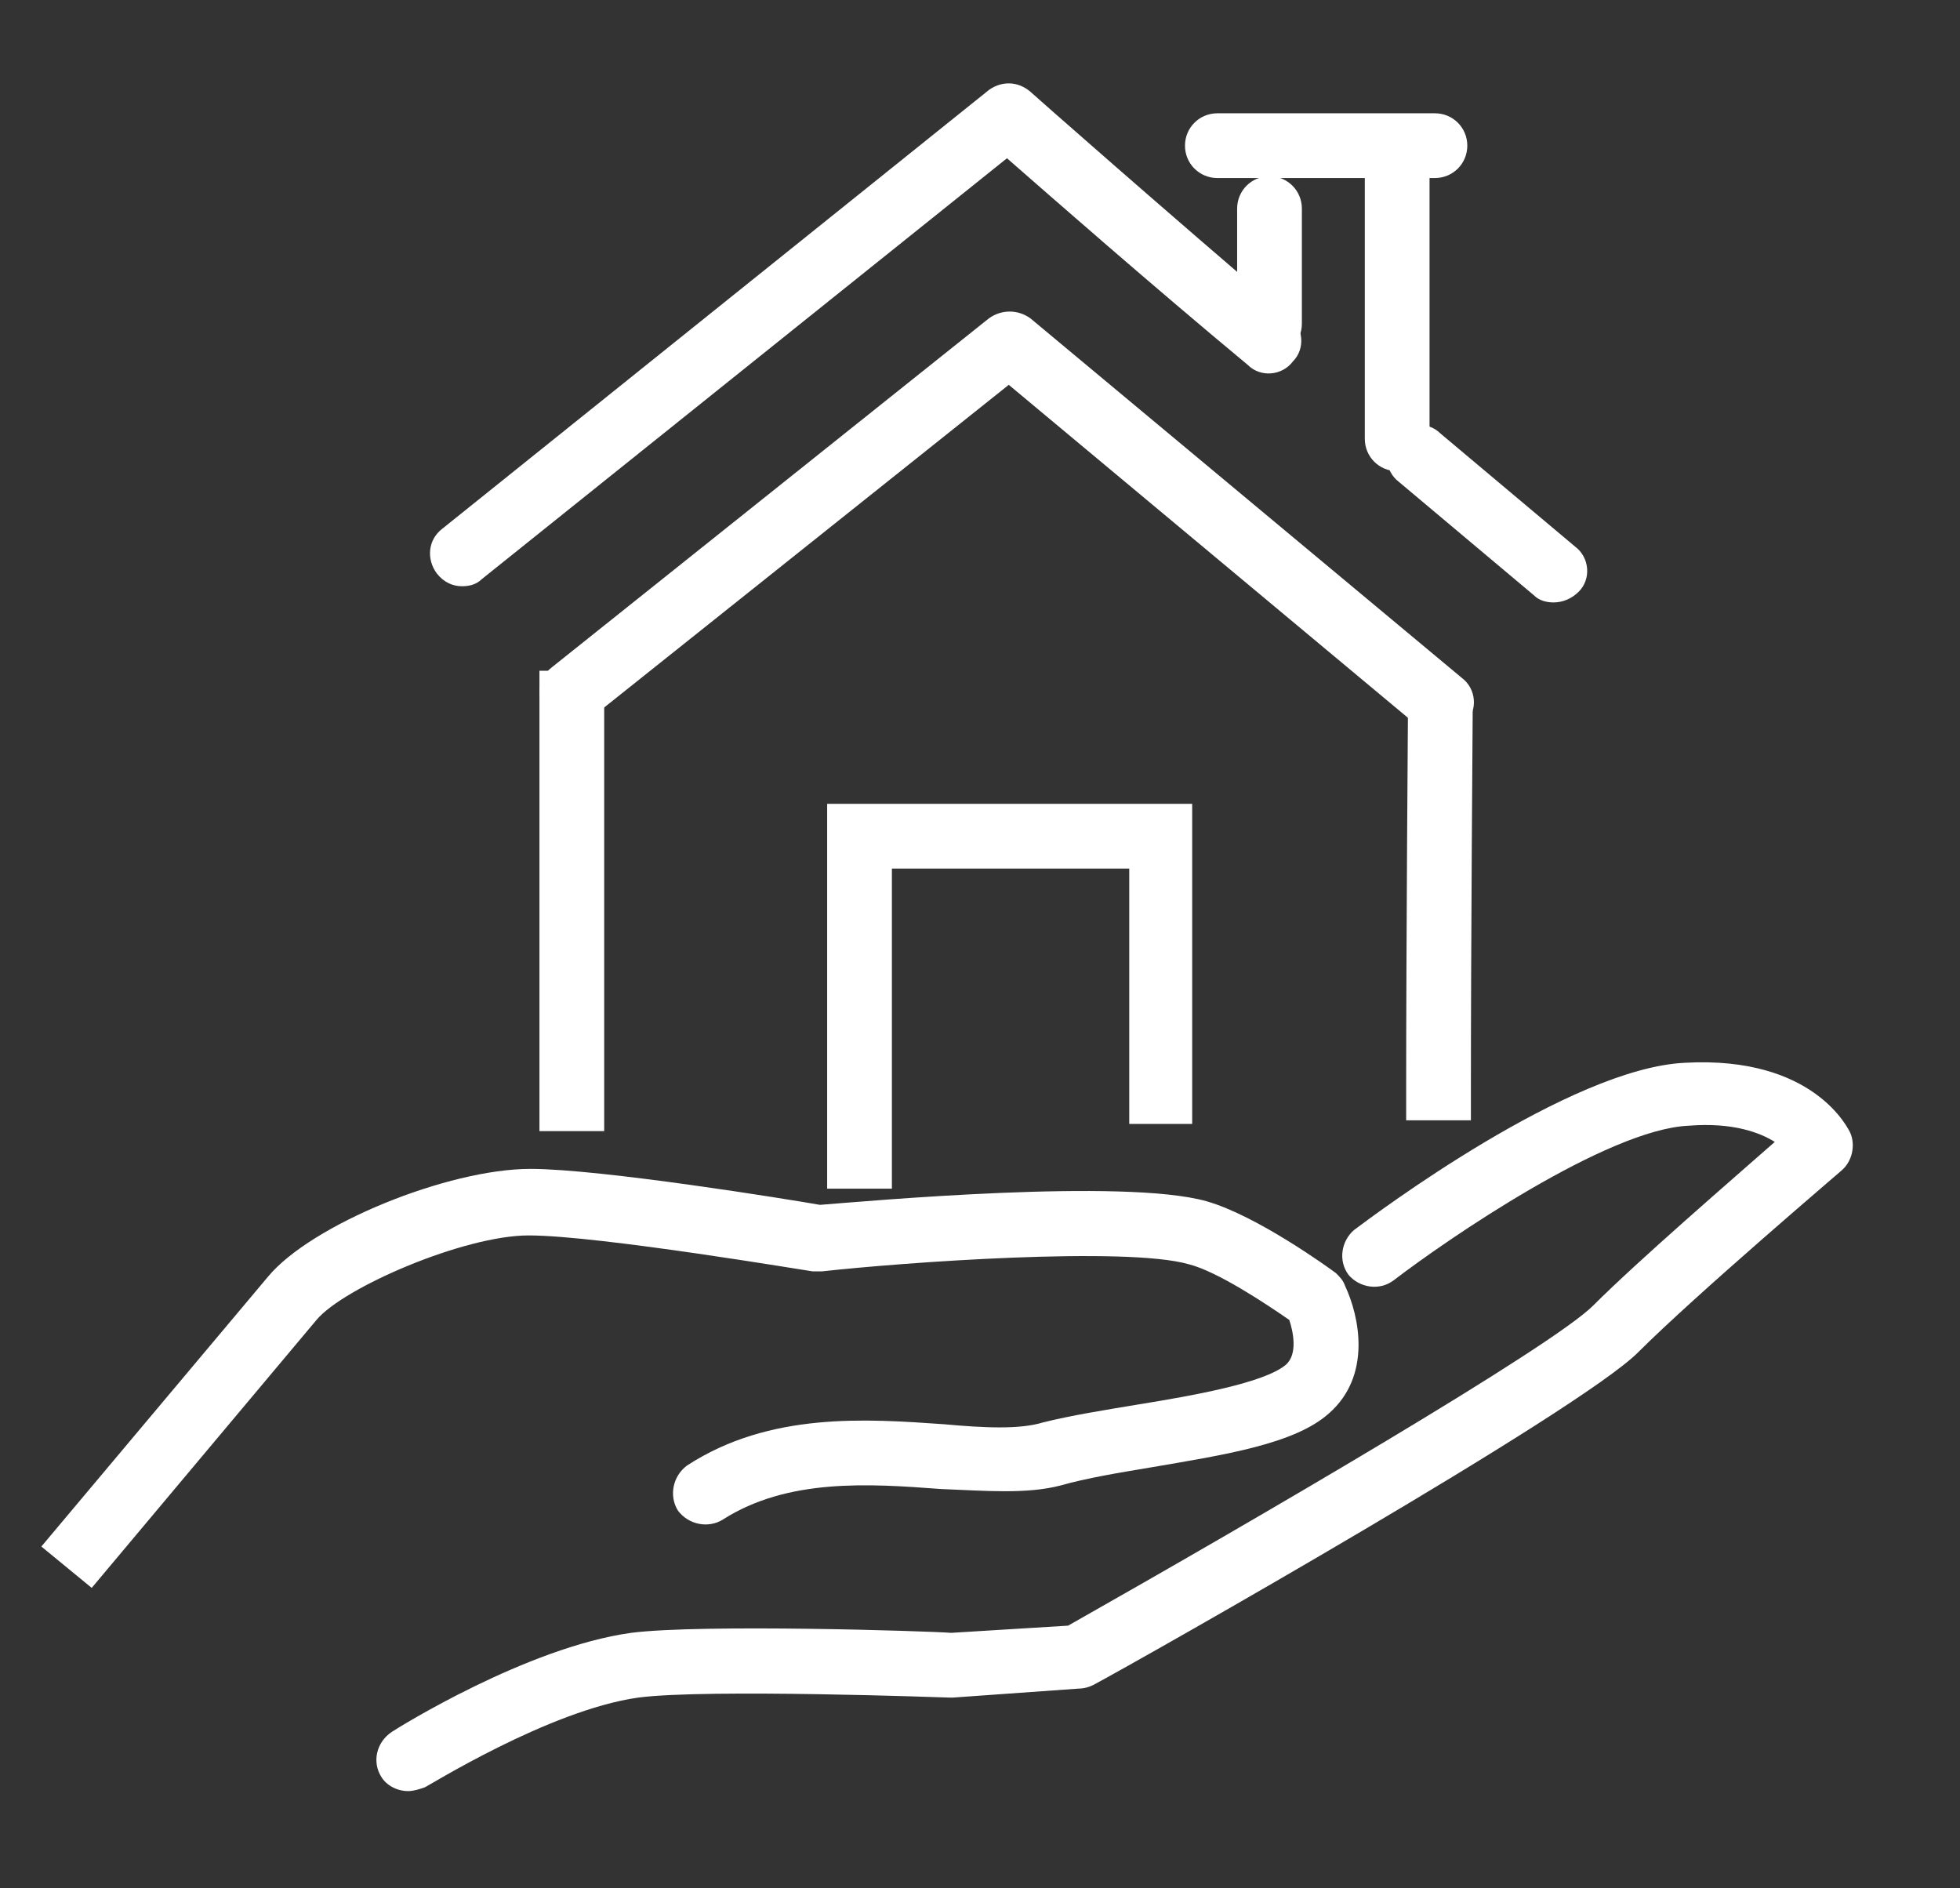
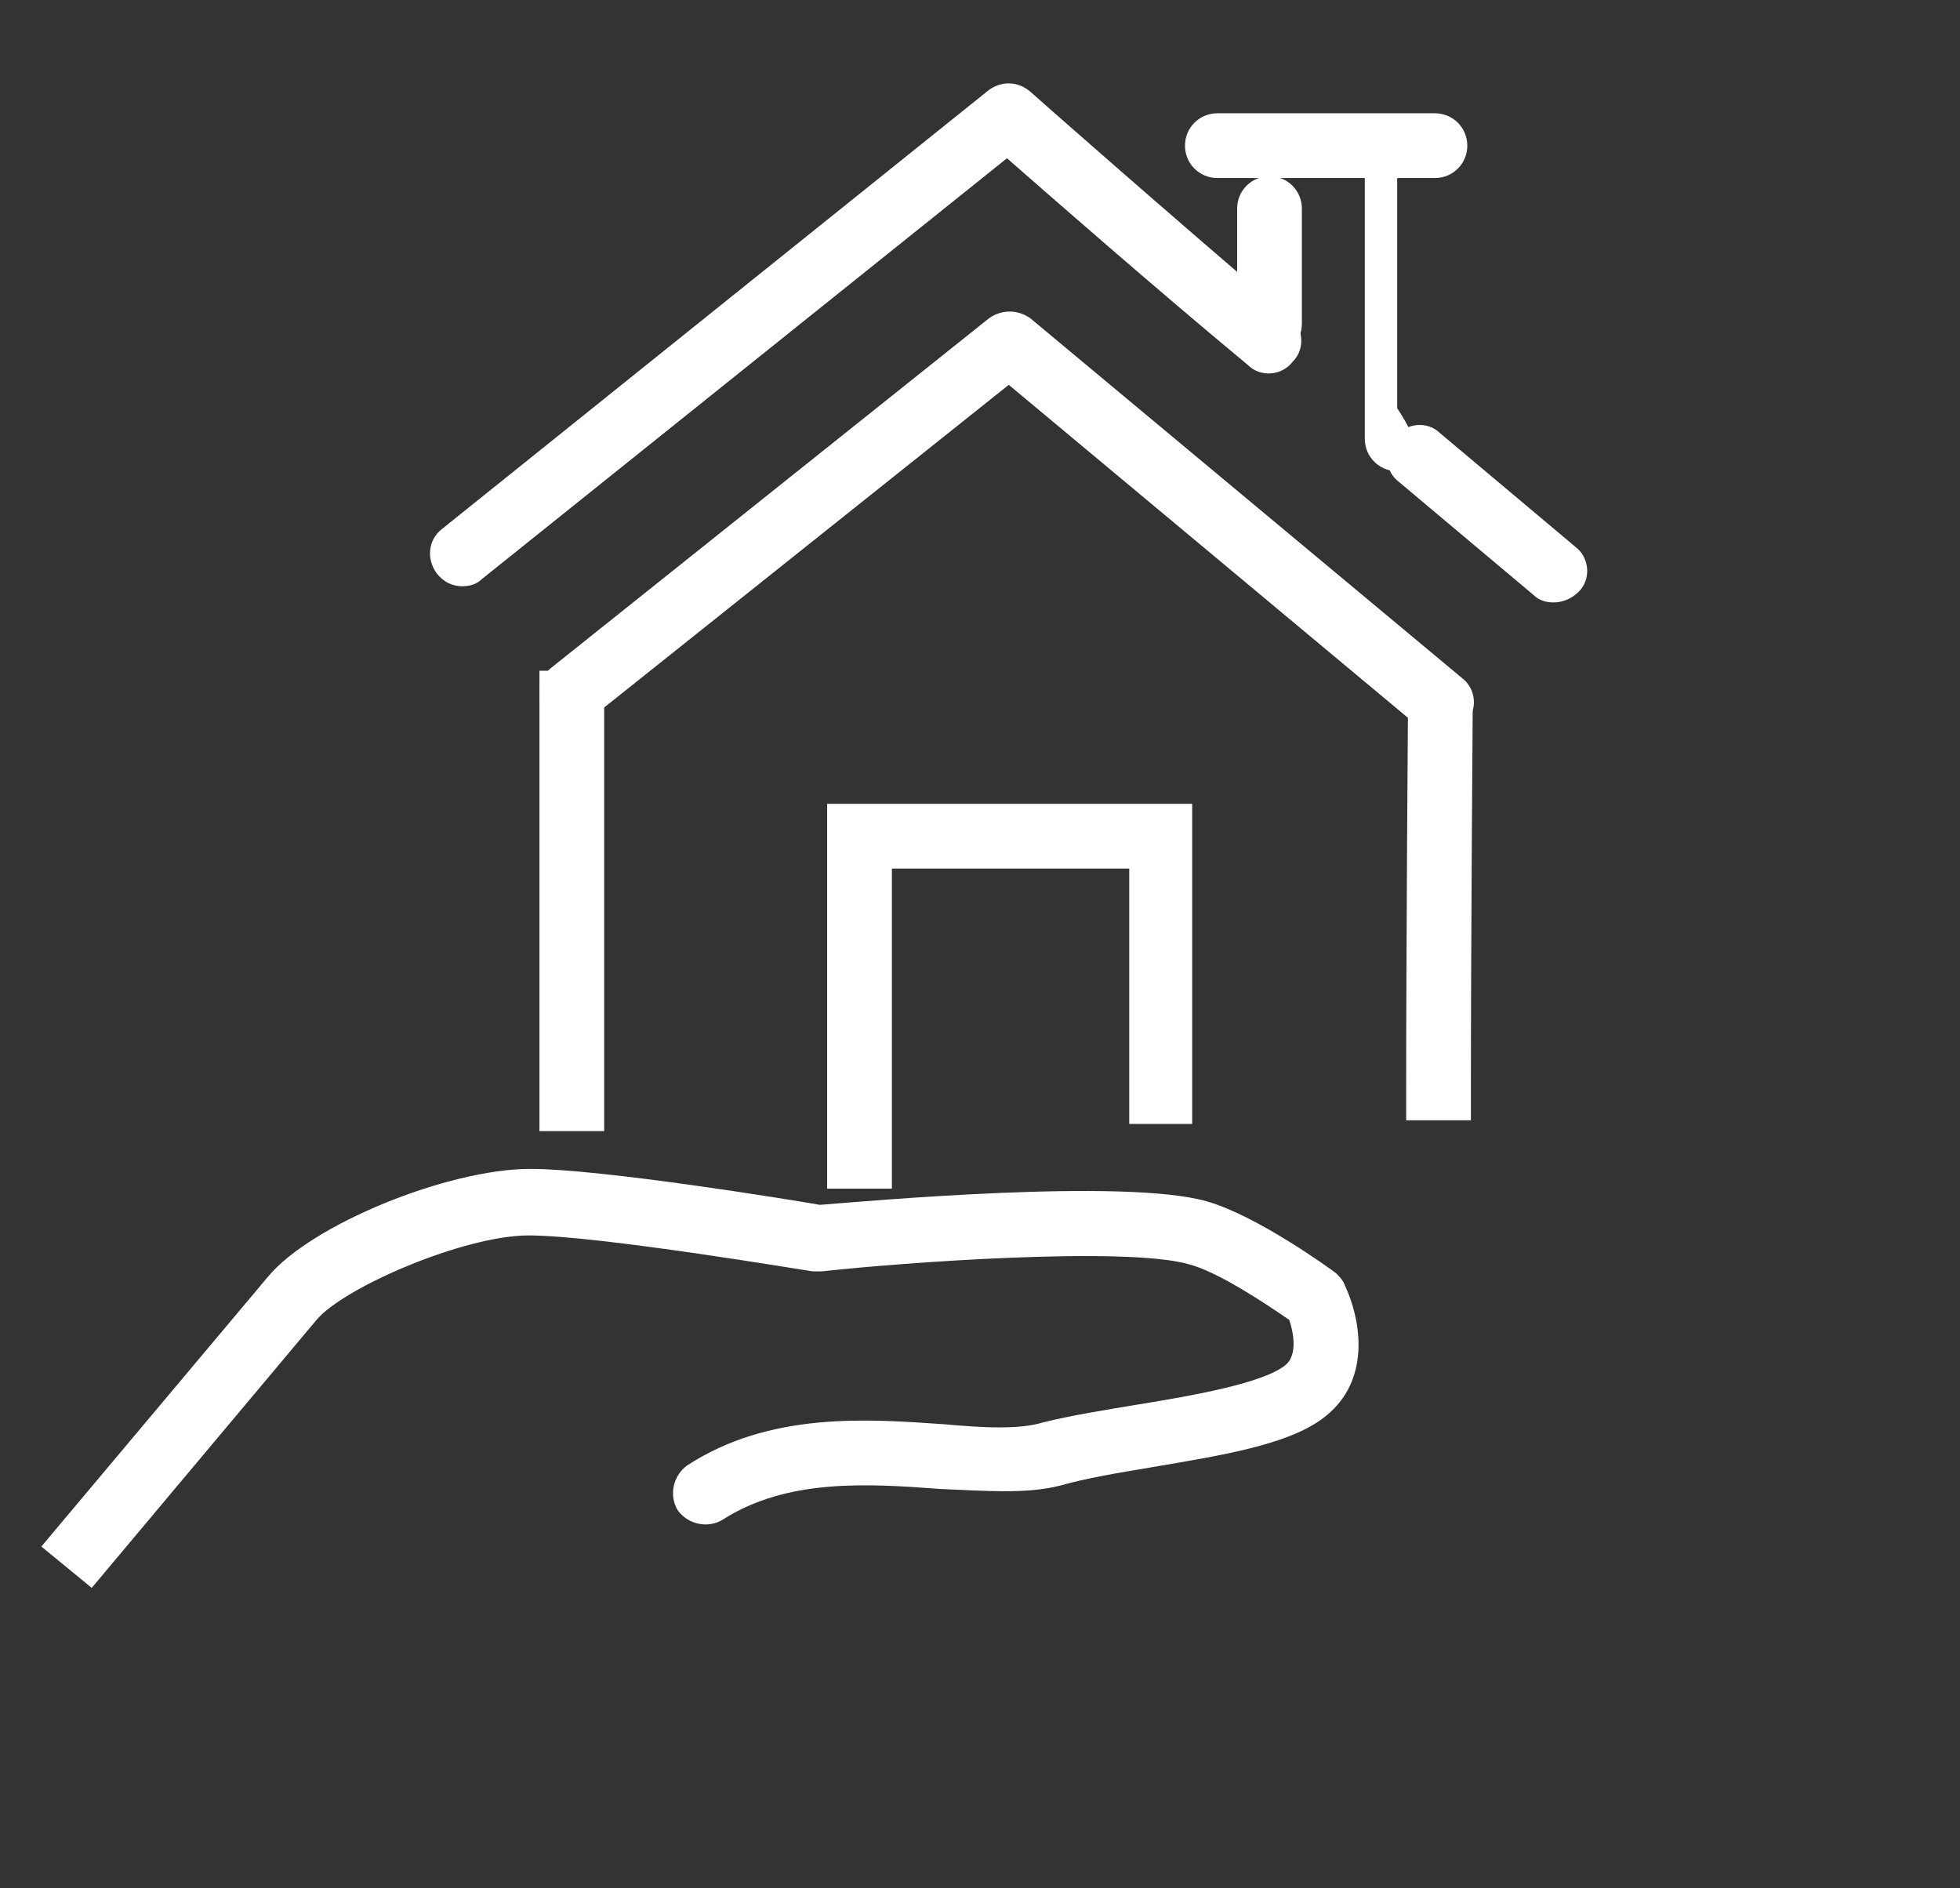
<svg xmlns="http://www.w3.org/2000/svg" version="1.1" id="Layer_1" x="0px" y="0px" viewBox="0 0 109 105" style="enable-background:new 0 0 109 105;" xml:space="preserve">
  <rect x="0" y="0" width="109" height="105" fill="#333333" stroke="none" />
  <style type="text/css">
	.st0{fill:#DD2927;}
	.st1{fill:url(#SVGID_3_);}
	.st2{fill:#FFFFFF;}
	.st3{fill:#231F20;}
	.st4{fill:#484645;}
	.st5{fill:#474544;}
	.st6{fill:#52514F;}
	.st7{fill:none;stroke:#484645;stroke-width:2.188;stroke-linecap:square;stroke-miterlimit:10;}
	.st8{fill:#454343;}
	.st9{fill:#CCCCCC;}
	.st10{fill:#E6E6E6;}
	.st11{fill:#F2F2F2;}
	.st12{fill:#999999;}
	.st13{fill:url(#SVGID_6_);}
</style>
  <g>
    <g>
      <g>
        <g>
          <g>
            <g>
              <g>
                <path class="st2" d="M81.8,62.3l-3.6,0l0-1.8c0-7.9,0.1-21,0.1-21l3.6,0c0,0-0.1,13.1-0.1,21L81.8,62.3z" />
              </g>
            </g>
          </g>
        </g>
      </g>
      <g>
        <g>
          <g>
            <g>
              <g>
                <rect x="30" y="37.3" class="st2" width="3.6" height="25.6" />
              </g>
            </g>
          </g>
        </g>
      </g>
      <g>
        <g>
          <g>
            <g>
              <g>
                <g>
                  <path class="st2" d="M86.4,33.5c-0.4,0-0.8-0.1-1.1-0.4l-7.5-6.3c-0.8-0.6-0.9-1.8-0.2-2.5c0.6-0.8,1.8-0.9,2.5-0.2l7.5,6.3          c0.8,0.6,0.9,1.8,0.2,2.5C87.4,33.3,86.9,33.5,86.4,33.5z" />
                </g>
              </g>
            </g>
          </g>
        </g>
        <g>
          <g>
            <g>
              <g>
                <g>
                  <path class="st2" d="M25.7,32.6c-0.5,0-1-0.2-1.4-0.7c-0.6-0.8-0.5-1.9,0.3-2.5L55,5c0.7-0.5,1.6-0.5,2.3,0.1          c0.1,0.1,7.7,6.8,14.4,12.5c0.8,0.6,0.9,1.8,0.2,2.5c-0.6,0.8-1.8,0.9-2.5,0.2c-5.3-4.4-11-9.4-13.4-11.5L26.8,32.2          C26.5,32.5,26.1,32.6,25.7,32.6z" />
                </g>
              </g>
            </g>
          </g>
        </g>
        <g>
          <g>
            <g>
              <g>
                <g>
-                   <path class="st2" d="M77.7,26.2c-1,0-1.8-0.8-1.8-1.8V8.8c0-1,0.8-1.8,1.8-1.8c1,0,1.8,0.8,1.8,1.8v15.7          C79.5,25.4,78.7,26.2,77.7,26.2z" />
+                   <path class="st2" d="M77.7,26.2c-1,0-1.8-0.8-1.8-1.8V8.8c0-1,0.8-1.8,1.8-1.8v15.7          C79.5,25.4,78.7,26.2,77.7,26.2z" />
                </g>
              </g>
            </g>
          </g>
        </g>
        <g>
          <g>
            <g>
              <g>
                <g>
                  <path class="st2" d="M70.6,19.8c-1,0-1.8-0.8-1.8-1.8v-6.4c0-1,0.8-1.8,1.8-1.8c1,0,1.8,0.8,1.8,1.8V18          C72.4,19,71.6,19.8,70.6,19.8z" />
                </g>
              </g>
            </g>
          </g>
        </g>
        <g>
          <g>
            <g>
              <g>
                <g>
                  <path class="st2" d="M79.8,9.9H67.7c-1,0-1.8-0.8-1.8-1.8s0.8-1.8,1.8-1.8h12.1c1,0,1.8,0.8,1.8,1.8S80.8,9.9,79.8,9.9z" />
                </g>
              </g>
            </g>
          </g>
        </g>
      </g>
      <g>
        <g>
          <g>
            <g>
              <g>
                <path class="st2" d="M80.1,40.9c-0.4,0-0.8-0.1-1.1-0.4L56.1,21.4L32.9,39.9c-0.8,0.6-1.9,0.5-2.5-0.3         c-0.6-0.8-0.5-1.9,0.3-2.5L55,17.7c0.7-0.5,1.6-0.5,2.3,0l24,20c0.8,0.6,0.9,1.8,0.2,2.5C81.1,40.7,80.6,40.9,80.1,40.9z" />
              </g>
            </g>
          </g>
        </g>
      </g>
      <g>
        <g>
          <g>
            <g>
              <g>
                <polygon class="st2" points="49.6,66.1 46,66.1 46,44.7 66.3,44.7 66.3,62.5 62.8,62.5 62.8,48.3 49.6,48.3        " />
              </g>
            </g>
          </g>
        </g>
      </g>
    </g>
    <g>
      <g>
        <g>
          <g>
            <g>
              <path class="st2" d="M5.1,88.3L2.3,86l12.6-15c2.4-2.9,10-6,14.6-6c0,0,0,0,0,0c3.9,0,14.4,1.7,16.1,2        c2.6-0.2,16.9-1.5,21.5-0.2c2.8,0.8,6.8,3.7,7.2,4c0.2,0.2,0.4,0.4,0.5,0.7c0.8,1.7,1.5,5-0.9,7.1c-1.9,1.7-5.8,2.3-9.9,3        c-1.8,0.3-3.6,0.6-5,1c-1.9,0.5-4.2,0.3-6.7,0.2c-4-0.3-8.5-0.6-12.1,1.7c-0.8,0.5-1.9,0.3-2.5-0.5c-0.5-0.8-0.3-1.9,0.5-2.5        c4.6-3,10-2.6,14.3-2.3c2.2,0.2,4.2,0.3,5.5-0.1c1.6-0.4,3.5-0.7,5.3-1c3.1-0.5,7-1.2,8.2-2.2c0.7-0.6,0.4-1.9,0.2-2.5        c-1.3-0.9-4-2.7-5.6-3.1c-3.5-1-15.9-0.1-20.4,0.4c-0.2,0-0.3,0-0.5,0c-0.1,0-11.9-2-15.8-2c0,0,0,0,0,0        c-3.6,0-10.3,2.9-11.8,4.7L5.1,88.3z" />
            </g>
          </g>
        </g>
      </g>
    </g>
    <g>
      <g>
        <g>
          <g>
            <g>
-               <path class="st2" d="M22.7,99.6c-0.6,0-1.2-0.3-1.5-0.8c-0.5-0.8-0.3-1.9,0.6-2.5c0.3-0.2,7.5-4.7,13.3-5.5        c3.9-0.5,16.5-0.1,17.8,0l6.5-0.4c10.6-6,26.9-15.5,29.2-17.8c2.5-2.5,7.6-6.9,10.1-9.1c-0.8-0.5-2.3-1.1-4.8-0.9        c-4.5,0.2-13.4,6.3-16.4,8.6c-0.8,0.6-1.9,0.4-2.5-0.3c-0.6-0.8-0.4-1.9,0.3-2.5c1.2-0.9,12-9,18.4-9.3        c7.2-0.4,9.1,3.7,9.2,3.9c0.3,0.7,0.1,1.6-0.5,2.1c-0.1,0.1-8.1,6.9-11.3,10.1c-3.3,3.3-27.5,17-30.3,18.5        c-0.2,0.1-0.5,0.2-0.8,0.2l-7,0.5c-0.1,0-0.1,0-0.2,0c-0.1,0-13.5-0.5-17.3,0c-5,0.7-11.8,5-11.9,5        C23.3,99.5,23,99.6,22.7,99.6z" />
-             </g>
+               </g>
          </g>
        </g>
      </g>
    </g>
  </g>
</svg>